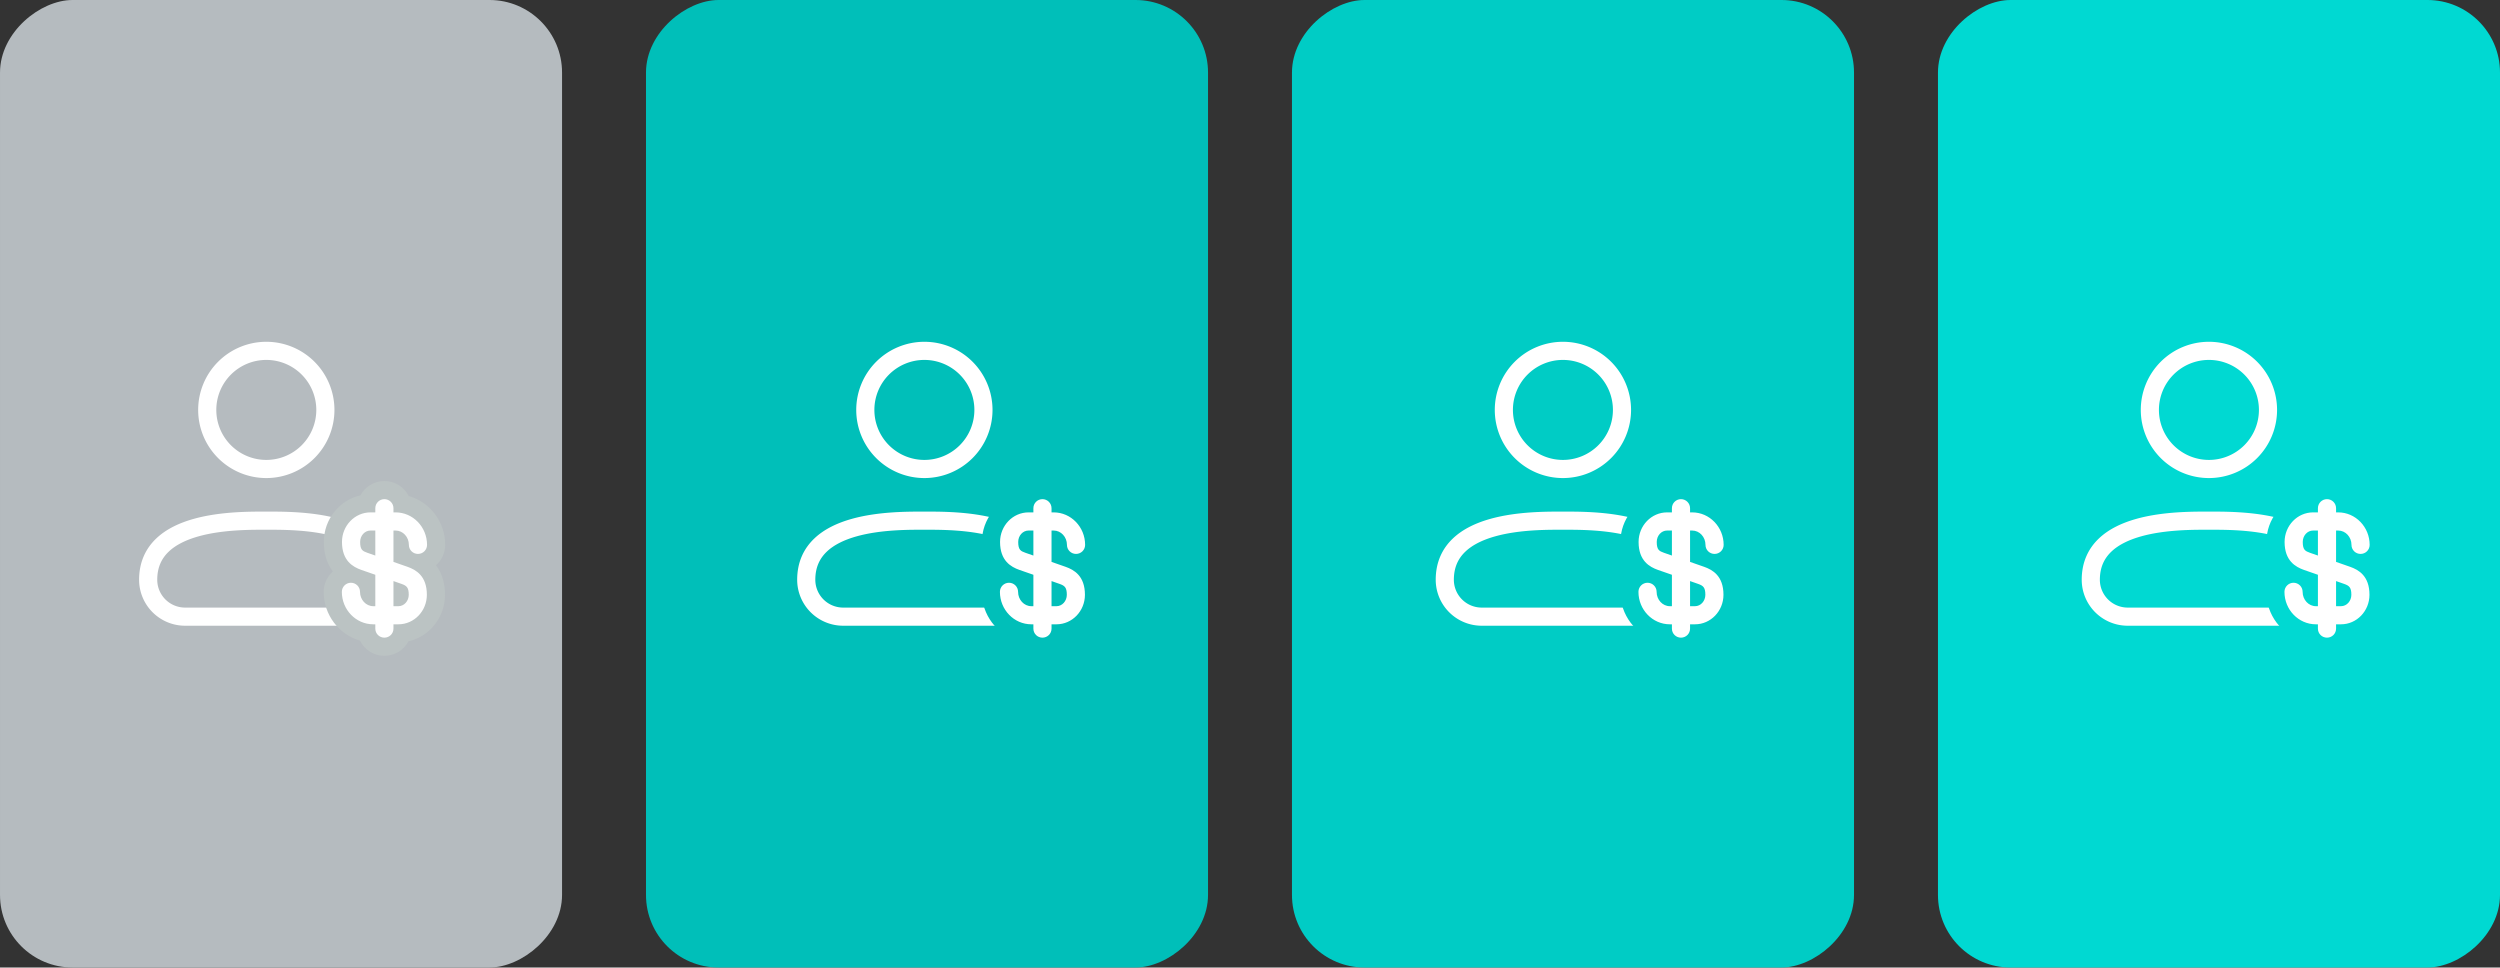
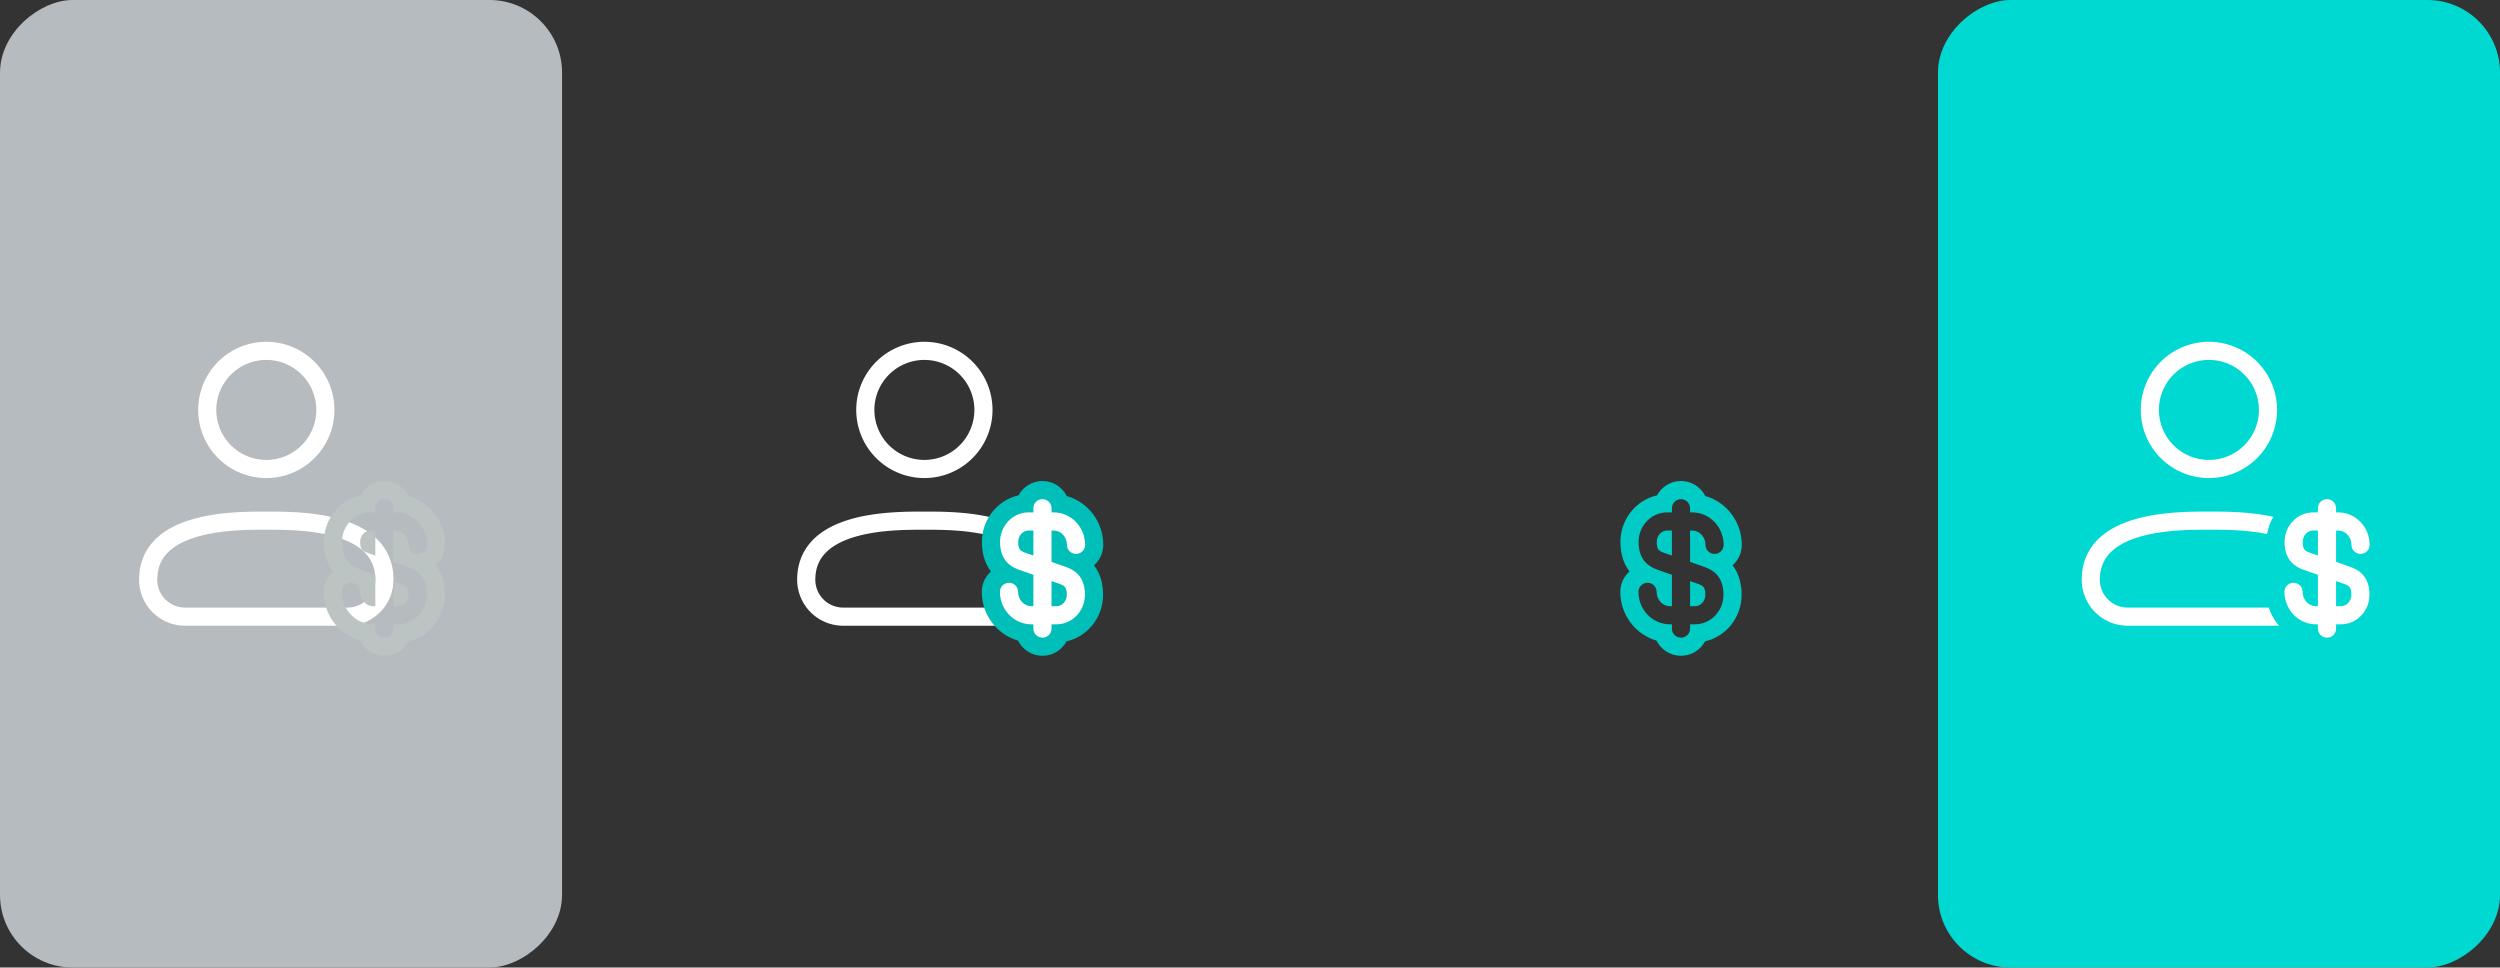
<svg xmlns="http://www.w3.org/2000/svg" width="206.717" height="80" viewBox="0 0 206.717 80">
  <rect x="0" y="0" width="206.717" height="80" fill="#333333" stroke="none" />
  <g id="Group_18018" data-name="Group 18018" transform="translate(-381.334 -439.241)">
    <g id="Group_16991" data-name="Group 16991" transform="translate(427.808 439.241) rotate(90)">
      <rect id="Rectangle_7310" data-name="Rectangle 7310" width="80" height="46.473" rx="6" transform="translate(0 0)" fill="#b5bbbf" />
    </g>
    <g id="Group_16993" data-name="Group 16993" transform="translate(588.051 439.241) rotate(90)">
      <rect id="Rectangle_7311" data-name="Rectangle 7311" width="80" height="46.473" rx="6" transform="translate(0 0)" fill="#00d9d2" />
    </g>
    <g id="Group_16994" data-name="Group 16994" transform="translate(534.636 439.241) rotate(90)">
-       <rect id="Rectangle_7311-2" data-name="Rectangle 7311" width="80" height="46.473" rx="6" transform="translate(0 0)" fill="#00ccc5" />
-     </g>
+       </g>
    <g id="Group_16995" data-name="Group 16995" transform="translate(481.222 439.241) rotate(90)">
-       <rect id="Rectangle_7311-3" data-name="Rectangle 7311" width="80" height="46.473" rx="6" transform="translate(0 0)" fill="#00bfb9" />
-     </g>
+       </g>
    <path id="user-plus-svgrepo-com" d="M7.052,24.978H20.483a3.053,3.053,0,0,0,3.052-3.052c0-4.983-7.326-4.884-9.768-4.884S4,16.943,4,21.926A3.052,3.052,0,0,0,7.052,24.978Zm11.6-17.094A4.884,4.884,0,1,1,13.768,3,4.884,4.884,0,0,1,18.652,7.884Z" transform="translate(550.215 465.252)" fill="none" stroke="#fff" stroke-linecap="round" stroke-linejoin="round" stroke-width="1.5" />
-     <path id="user-plus-svgrepo-com-2" data-name="user-plus-svgrepo-com" d="M7.052,24.978H20.483a3.053,3.053,0,0,0,3.052-3.052c0-4.983-7.326-4.884-9.768-4.884S4,16.943,4,21.926A3.052,3.052,0,0,0,7.052,24.978Zm11.6-17.094A4.884,4.884,0,1,1,13.768,3,4.884,4.884,0,0,1,18.652,7.884Z" transform="translate(496.799 465.252)" fill="none" stroke="#fff" stroke-linecap="round" stroke-linejoin="round" stroke-width="1.5" />
    <path id="user-plus-svgrepo-com-3" data-name="user-plus-svgrepo-com" d="M7.052,24.978H20.483a3.053,3.053,0,0,0,3.052-3.052c0-4.983-7.326-4.884-9.768-4.884S4,16.943,4,21.926A3.052,3.052,0,0,0,7.052,24.978Zm11.6-17.094A4.884,4.884,0,1,1,13.768,3,4.884,4.884,0,0,1,18.652,7.884Z" transform="translate(444 465.252)" fill="none" stroke="#fff" stroke-linecap="round" stroke-linejoin="round" stroke-width="1.5" />
    <path id="user-plus-svgrepo-com-4" data-name="user-plus-svgrepo-com" d="M7.052,24.978H20.483a3.053,3.053,0,0,0,3.052-3.052c0-4.983-7.326-4.884-9.768-4.884S4,16.943,4,21.926A3.052,3.052,0,0,0,7.052,24.978Zm11.6-17.094A4.884,4.884,0,1,1,13.768,3,4.884,4.884,0,0,1,18.652,7.884Z" transform="translate(389.586 465.252)" fill="none" stroke="#fff" stroke-linecap="round" stroke-linejoin="round" stroke-width="1.5" />
    <g id="Group_17023" data-name="Group 17023" transform="translate(410.351 481.264)">
      <g id="Union_32" data-name="Union 32" transform="translate(14111.372 -8962.621)" fill="#fff" stroke-linecap="round">
-         <path d="M -14108.606 8974.074 C -14109.313 8974.074 -14109.908 8973.583 -14110.065 8972.925 C -14111.655 8972.658 -14112.873 8971.24 -14112.873 8969.535 C -14112.873 8968.77 -14112.296 8968.136 -14111.555 8968.045 C -14112.424 8967.482 -14112.862 8966.6 -14112.862 8965.409 C -14112.862 8963.751 -14111.628 8962.384 -14110.055 8962.229 C -14109.882 8961.592 -14109.298 8961.121 -14108.606 8961.121 C -14107.904 8961.121 -14107.313 8961.605 -14107.15 8962.258 C -14105.553 8962.518 -14104.328 8963.941 -14104.328 8965.653 C -14104.328 8966.419 -14104.908 8967.053 -14105.652 8967.14 C -14104.782 8967.702 -14104.343 8968.586 -14104.343 8969.779 C -14104.343 8971.438 -14105.579 8972.805 -14107.154 8972.956 C -14107.322 8973.599 -14107.91 8974.074 -14108.606 8974.074 Z" stroke="none" />
        <path d="M -14108.606 8973.324 C -14108.191 8973.324 -14107.855 8972.992 -14107.855 8972.577 L -14107.855 8972.22 L -14107.444 8972.22 C -14106.148 8972.22 -14105.093 8971.125 -14105.093 8969.779 C -14105.093 8968.214 -14105.999 8967.711 -14106.69 8967.467 L -14107.855 8967.06 L -14107.855 8964.467 L -14107.678 8964.467 C -14107.072 8964.467 -14106.58 8964.998 -14106.58 8965.653 C -14106.58 8966.067 -14106.244 8966.4 -14105.829 8966.4 C -14105.415 8966.4 -14105.078 8966.067 -14105.078 8965.653 C -14105.078 8964.173 -14106.244 8962.965 -14107.678 8962.965 L -14107.855 8962.965 L -14107.855 8962.622 C -14107.855 8962.207 -14108.191 8961.871 -14108.606 8961.871 C -14109.021 8961.871 -14109.356 8962.207 -14109.356 8962.622 L -14109.356 8962.965 L -14109.757 8962.965 C -14111.054 8962.965 -14112.112 8964.063 -14112.112 8965.409 C -14112.112 8966.971 -14111.202 8967.478 -14110.512 8967.722 L -14109.356 8968.124 L -14109.356 8970.722 L -14109.523 8970.722 C -14110.129 8970.722 -14110.621 8970.187 -14110.621 8969.535 C -14110.621 8969.121 -14110.958 8968.784 -14111.372 8968.784 C -14111.786 8968.784 -14112.123 8969.121 -14112.123 8969.535 C -14112.123 8971.016 -14110.958 8972.22 -14109.523 8972.22 L -14109.356 8972.22 L -14109.356 8972.577 C -14109.356 8972.992 -14109.021 8973.324 -14108.606 8973.324 M -14107.855 8968.646 L -14107.186 8968.88 C -14106.775 8969.028 -14106.591 8969.16 -14106.591 8969.779 C -14106.591 8970.297 -14106.974 8970.722 -14107.444 8970.722 L -14107.855 8970.722 L -14107.855 8968.646 M -14109.757 8964.467 L -14109.356 8964.467 L -14109.356 8966.535 L -14110.016 8966.305 C -14110.405 8966.167 -14110.61 8966.064 -14110.61 8965.409 C -14110.61 8964.889 -14110.229 8964.467 -14109.757 8964.467 M -14108.606 8974.824 C -14109.492 8974.824 -14110.26 8974.311 -14110.627 8973.565 C -14112.354 8973.073 -14113.623 8971.452 -14113.623 8969.535 C -14113.623 8968.866 -14113.33 8968.265 -14112.865 8967.853 C -14113.452 8967.082 -14113.612 8966.174 -14113.612 8965.409 C -14113.612 8963.526 -14112.315 8961.947 -14110.589 8961.558 C -14110.208 8960.852 -14109.462 8960.371 -14108.606 8960.371 C -14107.728 8960.371 -14106.965 8960.877 -14106.595 8961.613 C -14104.857 8962.1 -14103.578 8963.727 -14103.578 8965.653 C -14103.578 8966.322 -14103.873 8966.924 -14104.339 8967.336 C -14103.753 8968.106 -14103.593 8969.015 -14103.593 8969.779 C -14103.593 8971.662 -14104.89 8973.24 -14106.617 8973.628 C -14106.996 8974.339 -14107.745 8974.824 -14108.606 8974.824 Z" stroke="none" fill="#bbc3c3" />
      </g>
    </g>
    <g id="Group_17024" data-name="Group 17024" transform="translate(464.765 481.264)">
      <g id="Union_32-2" data-name="Union 32" transform="translate(14111.372 -8962.621)" fill="#fff" stroke-linecap="round">
        <path d="M -14108.606 8974.074 C -14109.313 8974.074 -14109.908 8973.583 -14110.065 8972.925 C -14111.655 8972.658 -14112.873 8971.24 -14112.873 8969.535 C -14112.873 8968.77 -14112.296 8968.136 -14111.555 8968.045 C -14112.424 8967.482 -14112.862 8966.6 -14112.862 8965.409 C -14112.862 8963.751 -14111.628 8962.384 -14110.055 8962.229 C -14109.882 8961.592 -14109.298 8961.121 -14108.606 8961.121 C -14107.904 8961.121 -14107.313 8961.605 -14107.15 8962.258 C -14105.553 8962.518 -14104.328 8963.941 -14104.328 8965.653 C -14104.328 8966.419 -14104.908 8967.053 -14105.652 8967.14 C -14104.782 8967.702 -14104.343 8968.586 -14104.343 8969.779 C -14104.343 8971.438 -14105.579 8972.805 -14107.154 8972.956 C -14107.322 8973.599 -14107.91 8974.074 -14108.606 8974.074 Z" stroke="none" />
        <path d="M -14108.606 8973.324 C -14108.191 8973.324 -14107.855 8972.992 -14107.855 8972.577 L -14107.855 8972.22 L -14107.444 8972.22 C -14106.148 8972.22 -14105.093 8971.125 -14105.093 8969.779 C -14105.093 8968.214 -14105.999 8967.711 -14106.69 8967.467 L -14107.855 8967.06 L -14107.855 8964.467 L -14107.678 8964.467 C -14107.072 8964.467 -14106.58 8964.998 -14106.58 8965.653 C -14106.58 8966.067 -14106.244 8966.4 -14105.829 8966.4 C -14105.415 8966.4 -14105.078 8966.067 -14105.078 8965.653 C -14105.078 8964.173 -14106.244 8962.965 -14107.678 8962.965 L -14107.855 8962.965 L -14107.855 8962.622 C -14107.855 8962.207 -14108.191 8961.871 -14108.606 8961.871 C -14109.021 8961.871 -14109.356 8962.207 -14109.356 8962.622 L -14109.356 8962.965 L -14109.757 8962.965 C -14111.054 8962.965 -14112.112 8964.063 -14112.112 8965.409 C -14112.112 8966.971 -14111.202 8967.478 -14110.512 8967.722 L -14109.356 8968.124 L -14109.356 8970.722 L -14109.523 8970.722 C -14110.129 8970.722 -14110.621 8970.187 -14110.621 8969.535 C -14110.621 8969.121 -14110.958 8968.784 -14111.372 8968.784 C -14111.786 8968.784 -14112.123 8969.121 -14112.123 8969.535 C -14112.123 8971.016 -14110.958 8972.22 -14109.523 8972.22 L -14109.356 8972.22 L -14109.356 8972.577 C -14109.356 8972.992 -14109.021 8973.324 -14108.606 8973.324 M -14107.855 8968.646 L -14107.186 8968.88 C -14106.775 8969.028 -14106.591 8969.16 -14106.591 8969.779 C -14106.591 8970.297 -14106.974 8970.722 -14107.444 8970.722 L -14107.855 8970.722 L -14107.855 8968.646 M -14109.757 8964.467 L -14109.356 8964.467 L -14109.356 8966.535 L -14110.016 8966.305 C -14110.405 8966.167 -14110.61 8966.064 -14110.61 8965.409 C -14110.61 8964.889 -14110.229 8964.467 -14109.757 8964.467 M -14108.606 8974.824 C -14109.492 8974.824 -14110.26 8974.311 -14110.627 8973.565 C -14112.354 8973.073 -14113.623 8971.452 -14113.623 8969.535 C -14113.623 8968.866 -14113.33 8968.265 -14112.865 8967.853 C -14113.452 8967.082 -14113.612 8966.174 -14113.612 8965.409 C -14113.612 8963.526 -14112.315 8961.947 -14110.589 8961.558 C -14110.208 8960.852 -14109.462 8960.371 -14108.606 8960.371 C -14107.728 8960.371 -14106.965 8960.877 -14106.595 8961.613 C -14104.857 8962.1 -14103.578 8963.727 -14103.578 8965.653 C -14103.578 8966.322 -14103.873 8966.924 -14104.339 8967.336 C -14103.753 8968.106 -14103.593 8969.015 -14103.593 8969.779 C -14103.593 8971.662 -14104.89 8973.24 -14106.617 8973.628 C -14106.996 8974.339 -14107.745 8974.824 -14108.606 8974.824 Z" stroke="none" fill="#00bfb9" />
      </g>
    </g>
    <g id="Group_17025" data-name="Group 17025" transform="translate(517.563 481.264)">
      <g id="Union_32-3" data-name="Union 32" transform="translate(14111.372 -8962.621)" fill="#fff" stroke-linecap="round">
-         <path d="M -14108.606 8974.074 C -14109.313 8974.074 -14109.908 8973.583 -14110.065 8972.925 C -14111.655 8972.658 -14112.873 8971.24 -14112.873 8969.535 C -14112.873 8968.77 -14112.296 8968.136 -14111.555 8968.045 C -14112.424 8967.482 -14112.862 8966.6 -14112.862 8965.409 C -14112.862 8963.751 -14111.628 8962.384 -14110.055 8962.229 C -14109.882 8961.592 -14109.298 8961.121 -14108.606 8961.121 C -14107.904 8961.121 -14107.313 8961.605 -14107.15 8962.258 C -14105.553 8962.518 -14104.328 8963.941 -14104.328 8965.653 C -14104.328 8966.419 -14104.908 8967.053 -14105.652 8967.14 C -14104.782 8967.702 -14104.343 8968.586 -14104.343 8969.779 C -14104.343 8971.438 -14105.579 8972.805 -14107.154 8972.956 C -14107.322 8973.599 -14107.91 8974.074 -14108.606 8974.074 Z" stroke="none" />
        <path d="M -14108.606 8973.324 C -14108.191 8973.324 -14107.855 8972.992 -14107.855 8972.577 L -14107.855 8972.22 L -14107.444 8972.22 C -14106.148 8972.22 -14105.093 8971.125 -14105.093 8969.779 C -14105.093 8968.214 -14105.999 8967.711 -14106.69 8967.467 L -14107.855 8967.06 L -14107.855 8964.467 L -14107.678 8964.467 C -14107.072 8964.467 -14106.58 8964.998 -14106.58 8965.653 C -14106.58 8966.067 -14106.244 8966.4 -14105.829 8966.4 C -14105.415 8966.4 -14105.078 8966.067 -14105.078 8965.653 C -14105.078 8964.173 -14106.244 8962.965 -14107.678 8962.965 L -14107.855 8962.965 L -14107.855 8962.622 C -14107.855 8962.207 -14108.191 8961.871 -14108.606 8961.871 C -14109.021 8961.871 -14109.356 8962.207 -14109.356 8962.622 L -14109.356 8962.965 L -14109.757 8962.965 C -14111.054 8962.965 -14112.112 8964.063 -14112.112 8965.409 C -14112.112 8966.971 -14111.202 8967.478 -14110.512 8967.722 L -14109.356 8968.124 L -14109.356 8970.722 L -14109.523 8970.722 C -14110.129 8970.722 -14110.621 8970.187 -14110.621 8969.535 C -14110.621 8969.121 -14110.958 8968.784 -14111.372 8968.784 C -14111.786 8968.784 -14112.123 8969.121 -14112.123 8969.535 C -14112.123 8971.016 -14110.958 8972.22 -14109.523 8972.22 L -14109.356 8972.22 L -14109.356 8972.577 C -14109.356 8972.992 -14109.021 8973.324 -14108.606 8973.324 M -14107.855 8968.646 L -14107.186 8968.88 C -14106.775 8969.028 -14106.591 8969.16 -14106.591 8969.779 C -14106.591 8970.297 -14106.974 8970.722 -14107.444 8970.722 L -14107.855 8970.722 L -14107.855 8968.646 M -14109.757 8964.467 L -14109.356 8964.467 L -14109.356 8966.535 L -14110.016 8966.305 C -14110.405 8966.167 -14110.61 8966.064 -14110.61 8965.409 C -14110.61 8964.889 -14110.229 8964.467 -14109.757 8964.467 M -14108.606 8974.824 C -14109.492 8974.824 -14110.26 8974.311 -14110.627 8973.565 C -14112.354 8973.073 -14113.623 8971.452 -14113.623 8969.535 C -14113.623 8968.866 -14113.33 8968.265 -14112.865 8967.853 C -14113.452 8967.082 -14113.612 8966.174 -14113.612 8965.409 C -14113.612 8963.526 -14112.315 8961.947 -14110.589 8961.558 C -14110.208 8960.852 -14109.462 8960.371 -14108.606 8960.371 C -14107.728 8960.371 -14106.965 8960.877 -14106.595 8961.613 C -14104.857 8962.1 -14103.578 8963.727 -14103.578 8965.653 C -14103.578 8966.322 -14103.873 8966.924 -14104.339 8967.336 C -14103.753 8968.106 -14103.593 8969.015 -14103.593 8969.779 C -14103.593 8971.662 -14104.89 8973.24 -14106.617 8973.628 C -14106.996 8974.339 -14107.745 8974.824 -14108.606 8974.824 Z" stroke="none" fill="#00ccc5" />
      </g>
    </g>
    <g id="Group_17026" data-name="Group 17026" transform="translate(570.979 481.264)">
      <g id="Union_32-4" data-name="Union 32" transform="translate(14111.372 -8962.621)" fill="#fff" stroke-linecap="round">
        <path d="M -14108.606 8974.074 C -14109.313 8974.074 -14109.908 8973.583 -14110.065 8972.925 C -14111.655 8972.658 -14112.873 8971.24 -14112.873 8969.535 C -14112.873 8968.77 -14112.296 8968.136 -14111.555 8968.045 C -14112.424 8967.482 -14112.862 8966.6 -14112.862 8965.409 C -14112.862 8963.751 -14111.628 8962.384 -14110.055 8962.229 C -14109.882 8961.592 -14109.298 8961.121 -14108.606 8961.121 C -14107.904 8961.121 -14107.313 8961.605 -14107.15 8962.258 C -14105.553 8962.518 -14104.328 8963.941 -14104.328 8965.653 C -14104.328 8966.419 -14104.908 8967.053 -14105.652 8967.14 C -14104.782 8967.702 -14104.343 8968.586 -14104.343 8969.779 C -14104.343 8971.438 -14105.579 8972.805 -14107.154 8972.956 C -14107.322 8973.599 -14107.91 8974.074 -14108.606 8974.074 Z" stroke="none" />
        <path d="M -14108.606 8973.324 C -14108.191 8973.324 -14107.855 8972.992 -14107.855 8972.577 L -14107.855 8972.22 L -14107.444 8972.22 C -14106.148 8972.22 -14105.093 8971.125 -14105.093 8969.779 C -14105.093 8968.214 -14105.999 8967.711 -14106.69 8967.467 L -14107.855 8967.06 L -14107.855 8964.467 L -14107.678 8964.467 C -14107.072 8964.467 -14106.58 8964.998 -14106.58 8965.653 C -14106.58 8966.067 -14106.244 8966.4 -14105.829 8966.4 C -14105.415 8966.4 -14105.078 8966.067 -14105.078 8965.653 C -14105.078 8964.173 -14106.244 8962.965 -14107.678 8962.965 L -14107.855 8962.965 L -14107.855 8962.622 C -14107.855 8962.207 -14108.191 8961.871 -14108.606 8961.871 C -14109.021 8961.871 -14109.356 8962.207 -14109.356 8962.622 L -14109.356 8962.965 L -14109.757 8962.965 C -14111.054 8962.965 -14112.112 8964.063 -14112.112 8965.409 C -14112.112 8966.971 -14111.202 8967.478 -14110.512 8967.722 L -14109.356 8968.124 L -14109.356 8970.722 L -14109.523 8970.722 C -14110.129 8970.722 -14110.621 8970.187 -14110.621 8969.535 C -14110.621 8969.121 -14110.958 8968.784 -14111.372 8968.784 C -14111.786 8968.784 -14112.123 8969.121 -14112.123 8969.535 C -14112.123 8971.016 -14110.958 8972.22 -14109.523 8972.22 L -14109.356 8972.22 L -14109.356 8972.577 C -14109.356 8972.992 -14109.021 8973.324 -14108.606 8973.324 M -14107.855 8968.646 L -14107.186 8968.88 C -14106.775 8969.028 -14106.591 8969.16 -14106.591 8969.779 C -14106.591 8970.297 -14106.974 8970.722 -14107.444 8970.722 L -14107.855 8970.722 L -14107.855 8968.646 M -14109.757 8964.467 L -14109.356 8964.467 L -14109.356 8966.535 L -14110.016 8966.305 C -14110.405 8966.167 -14110.61 8966.064 -14110.61 8965.409 C -14110.61 8964.889 -14110.229 8964.467 -14109.757 8964.467 M -14108.606 8974.824 C -14109.492 8974.824 -14110.26 8974.311 -14110.627 8973.565 C -14112.354 8973.073 -14113.623 8971.452 -14113.623 8969.535 C -14113.623 8968.866 -14113.33 8968.265 -14112.865 8967.853 C -14113.452 8967.082 -14113.612 8966.174 -14113.612 8965.409 C -14113.612 8963.526 -14112.315 8961.947 -14110.589 8961.558 C -14110.208 8960.852 -14109.462 8960.371 -14108.606 8960.371 C -14107.728 8960.371 -14106.965 8960.877 -14106.595 8961.613 C -14104.857 8962.1 -14103.578 8963.727 -14103.578 8965.653 C -14103.578 8966.322 -14103.873 8966.924 -14104.339 8967.336 C -14103.753 8968.106 -14103.593 8969.015 -14103.593 8969.779 C -14103.593 8971.662 -14104.89 8973.24 -14106.617 8973.628 C -14106.996 8974.339 -14107.745 8974.824 -14108.606 8974.824 Z" stroke="none" fill="#00d9d2" />
      </g>
    </g>
  </g>
</svg>